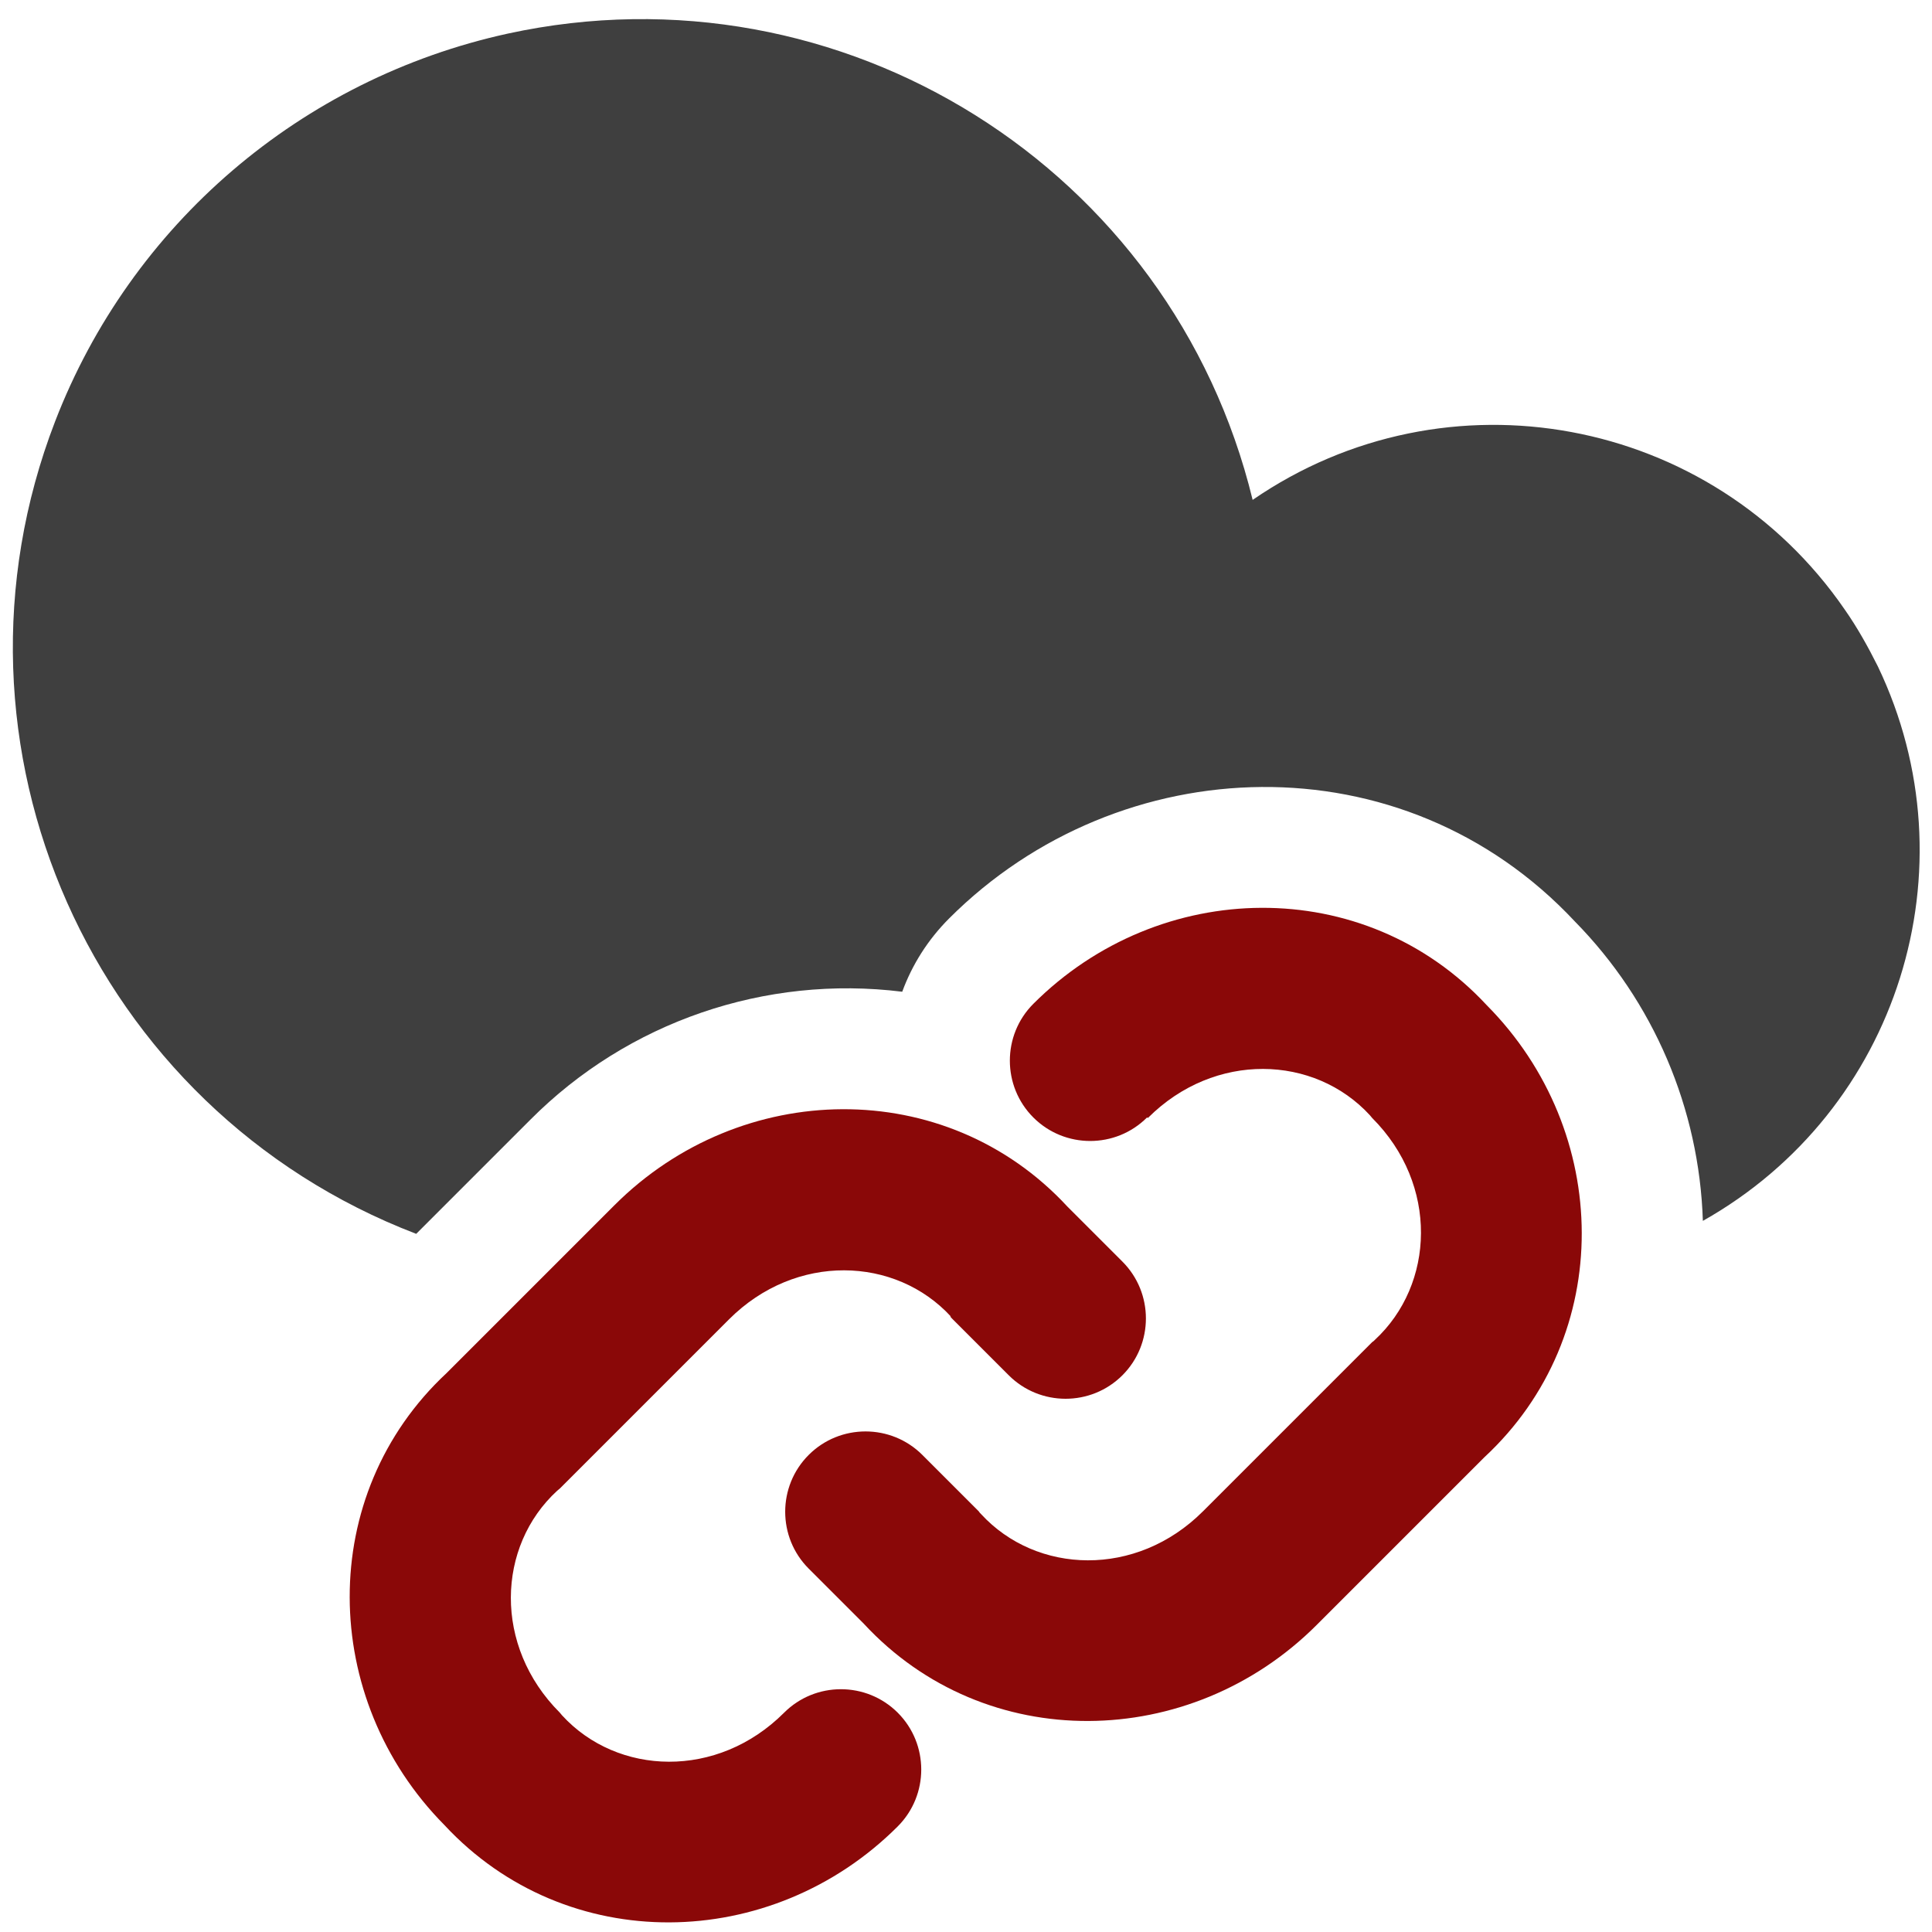
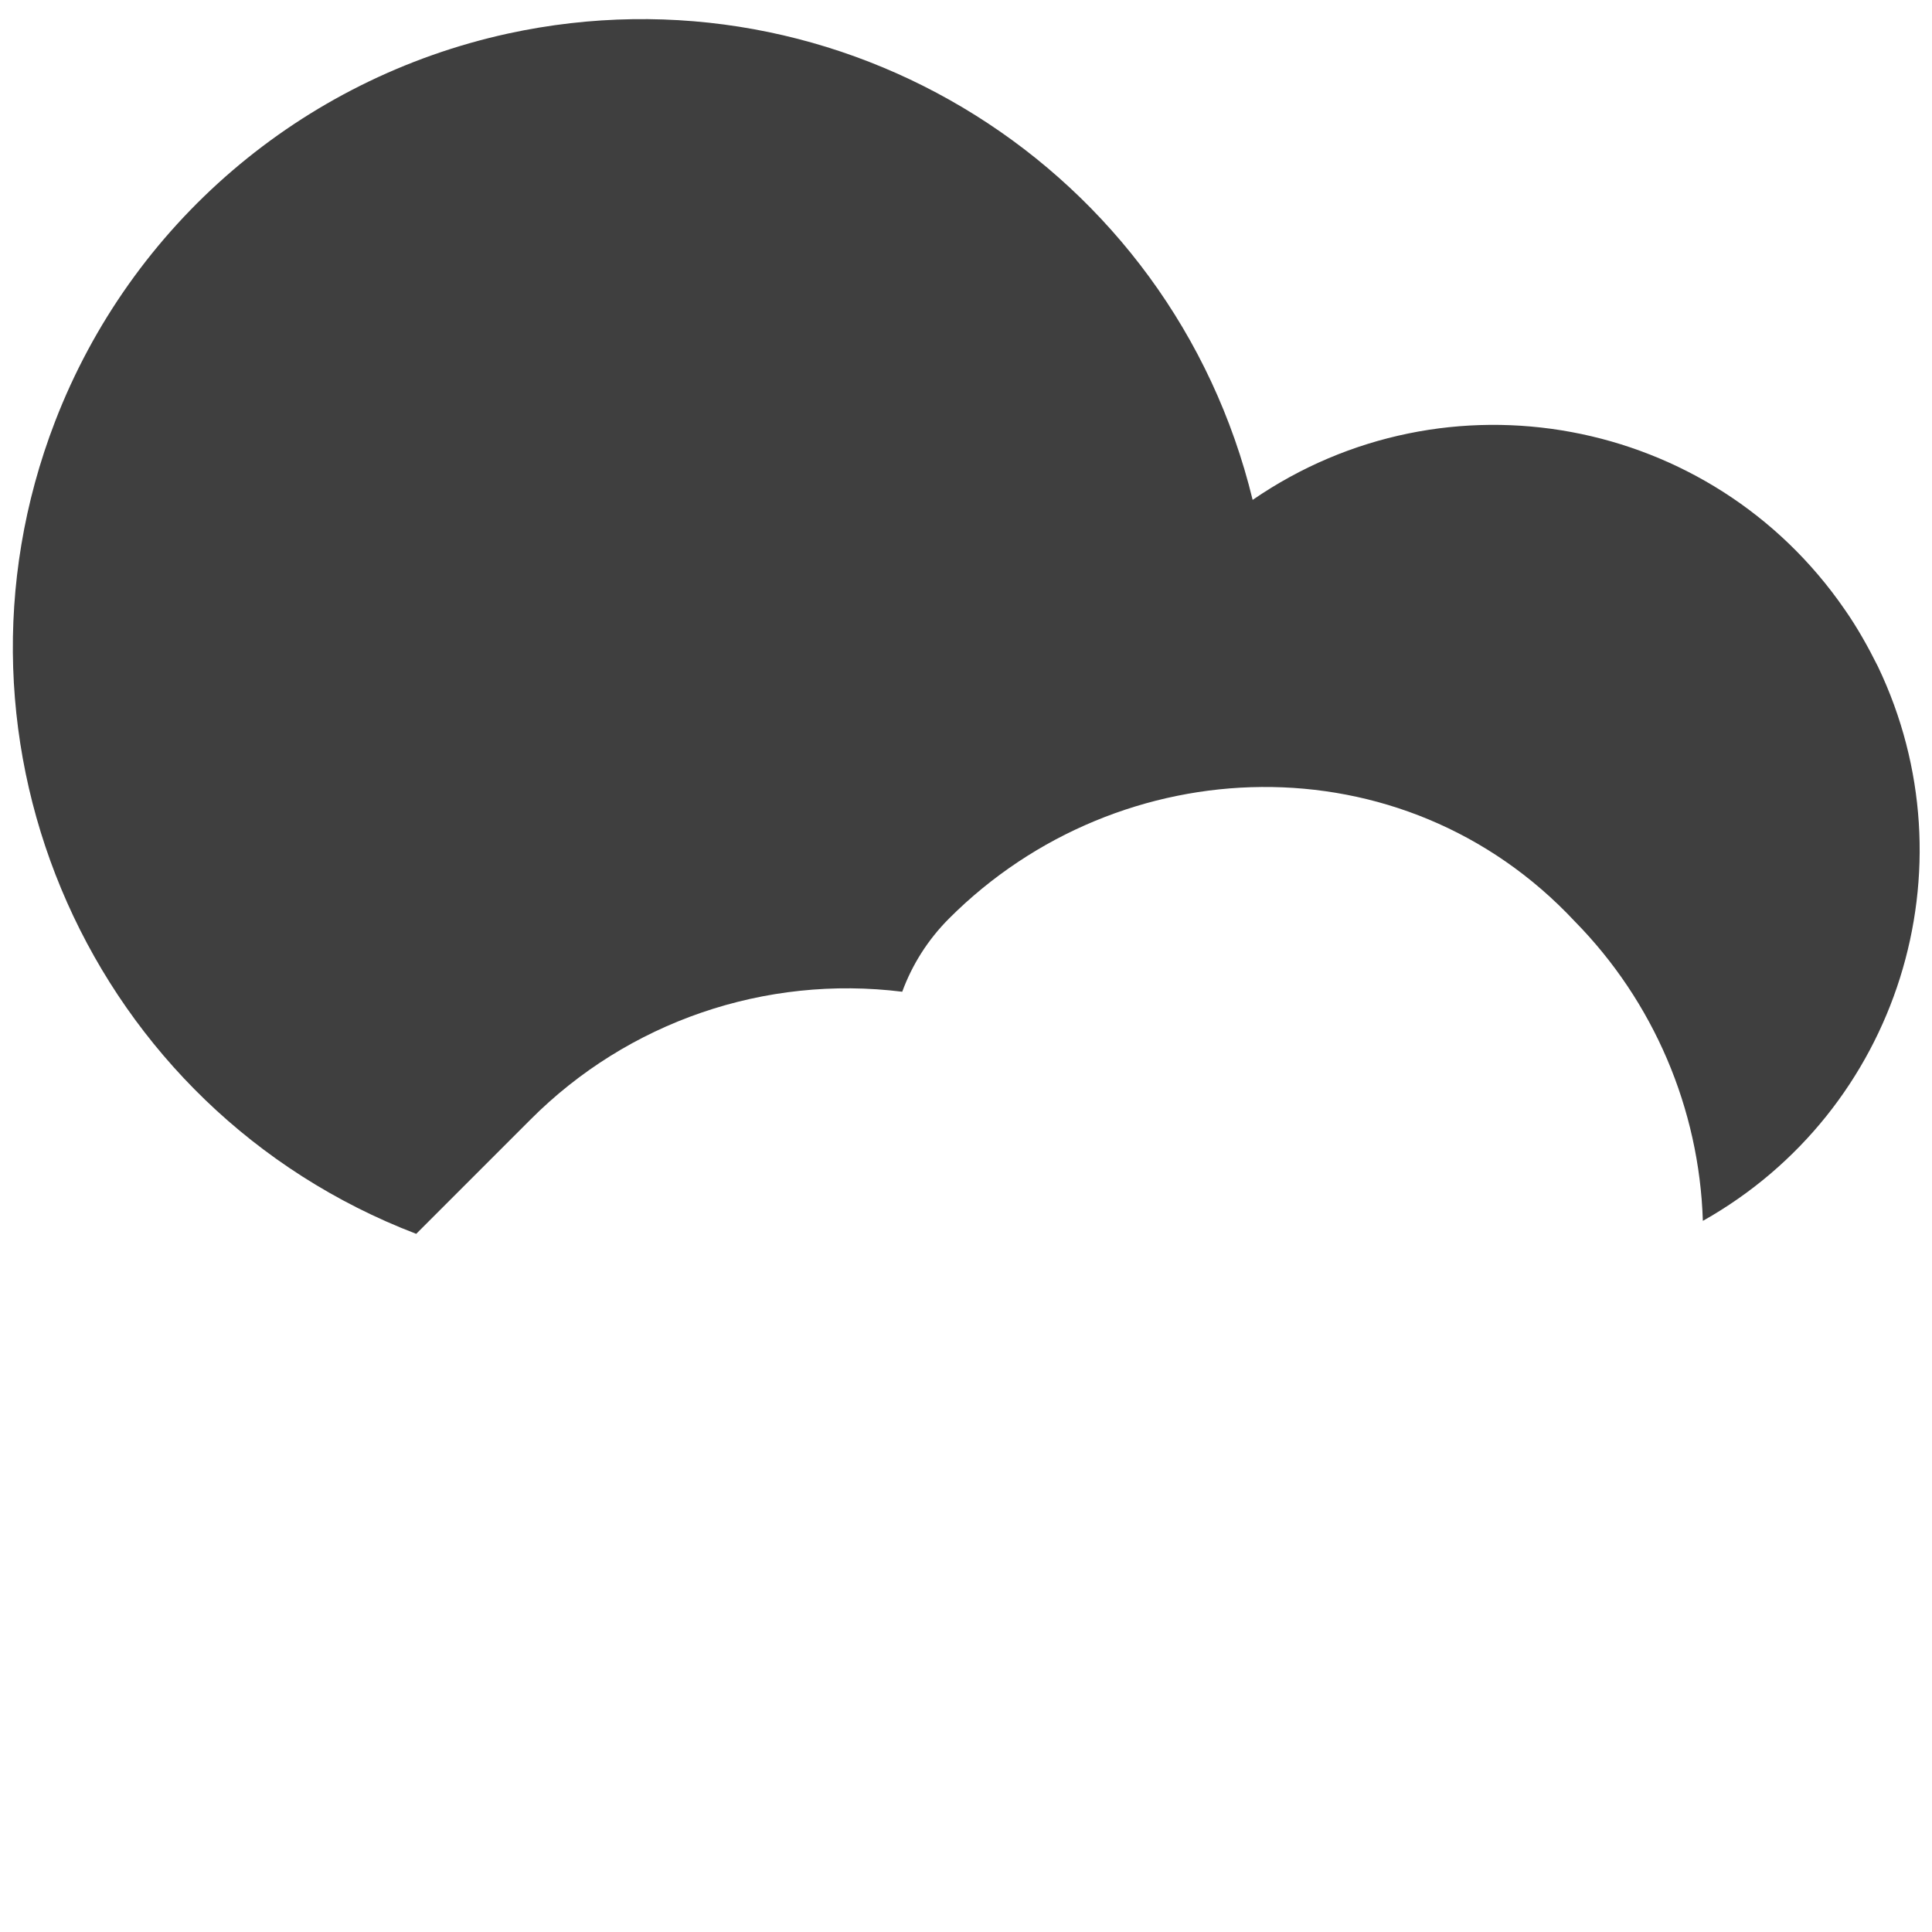
<svg xmlns="http://www.w3.org/2000/svg" version="1.1" viewBox="0 0 431.7 431.7">
  <defs>
    <style> .cls-1 { fill: #3f3f3f; } .cls-1, .cls-2 { fill-rule: evenodd; stroke-width: 0px; } .cls-2 { fill: #8a0808; } </style>
  </defs>
  <g id="Amazon-Web-Service-Private-Link--Streamline-Ultimate.svg">
    <path class="cls-1" d="M113.5,7.5c74.6-16.2,148.4,30.1,166.4,104.2,43.3-29.8,102.5-18.8,132.3,24.5,2.8,4,5.2,8.3,7.4,12.7,21.6,45.1,4.6,99.3-39.1,123.9-.8-25.1-11-49-28.6-66.9-38.4-41.1-101.7-38.8-139.8-.7-4.8,4.8-8.3,10.4-10.5,16.4-30.6-3.8-61.3,6.7-83.1,28.6l-25.5,25.5C20.5,247.9-15.6,166.6,12.3,94.2,29.3,50.1,67.3,17.6,113.5,7.5Z" />
  </g>
  <g id="Ebene_2" data-name="Ebene 2">
-     <path class="cls-2" d="M212.5,294.2c-12.4-13.5-34.7-14.3-49.6.6l-37.8,37.8-.6.5c-13.5,12.4-14.3,34.7.6,49.6l.5.6c12.4,13.5,34.7,14.3,49.6-.6,7-7,18.4-7,25.4,0,7,7,7,18.4,0,25.4h0c-28.2,28.2-74,29.1-101.3-.3-27.9-28.2-28.7-73.8.5-101l37.5-37.5c28.2-28.2,74-29.1,101.2.3l12.3,12.3c7,7,7,18.4,0,25.4-7,7-18.4,7-25.4,0h0l-12.6-12.6c-.2-.2-.4-.4-.5-.6h0Z" />
-     <path class="cls-2" d="M256.5,249.8c14.9-14.9,37.2-14.1,49.6-.6l.5.6c14.9,14.9,14,37.2.6,49.6-.2.2-.4.4-.6.5l-37.8,37.8c-14.9,14.9-37.2,14.1-49.6.6-.2-.2-.4-.4-.5-.6l-12.6-12.6c-7-7-18.4-7-25.4,0-7,7-7,18.4,0,25.4l12.3,12.3c27.2,29.4,73,28.5,101.2.3l37.5-37.5c29.3-27.2,28.5-72.8.5-101-27.3-29.4-73.1-28.5-101.3-.3-7,7-7,18.4,0,25.4s18.4,7,25.4,0h0Z" />
-   </g>
+     </g>
</svg>